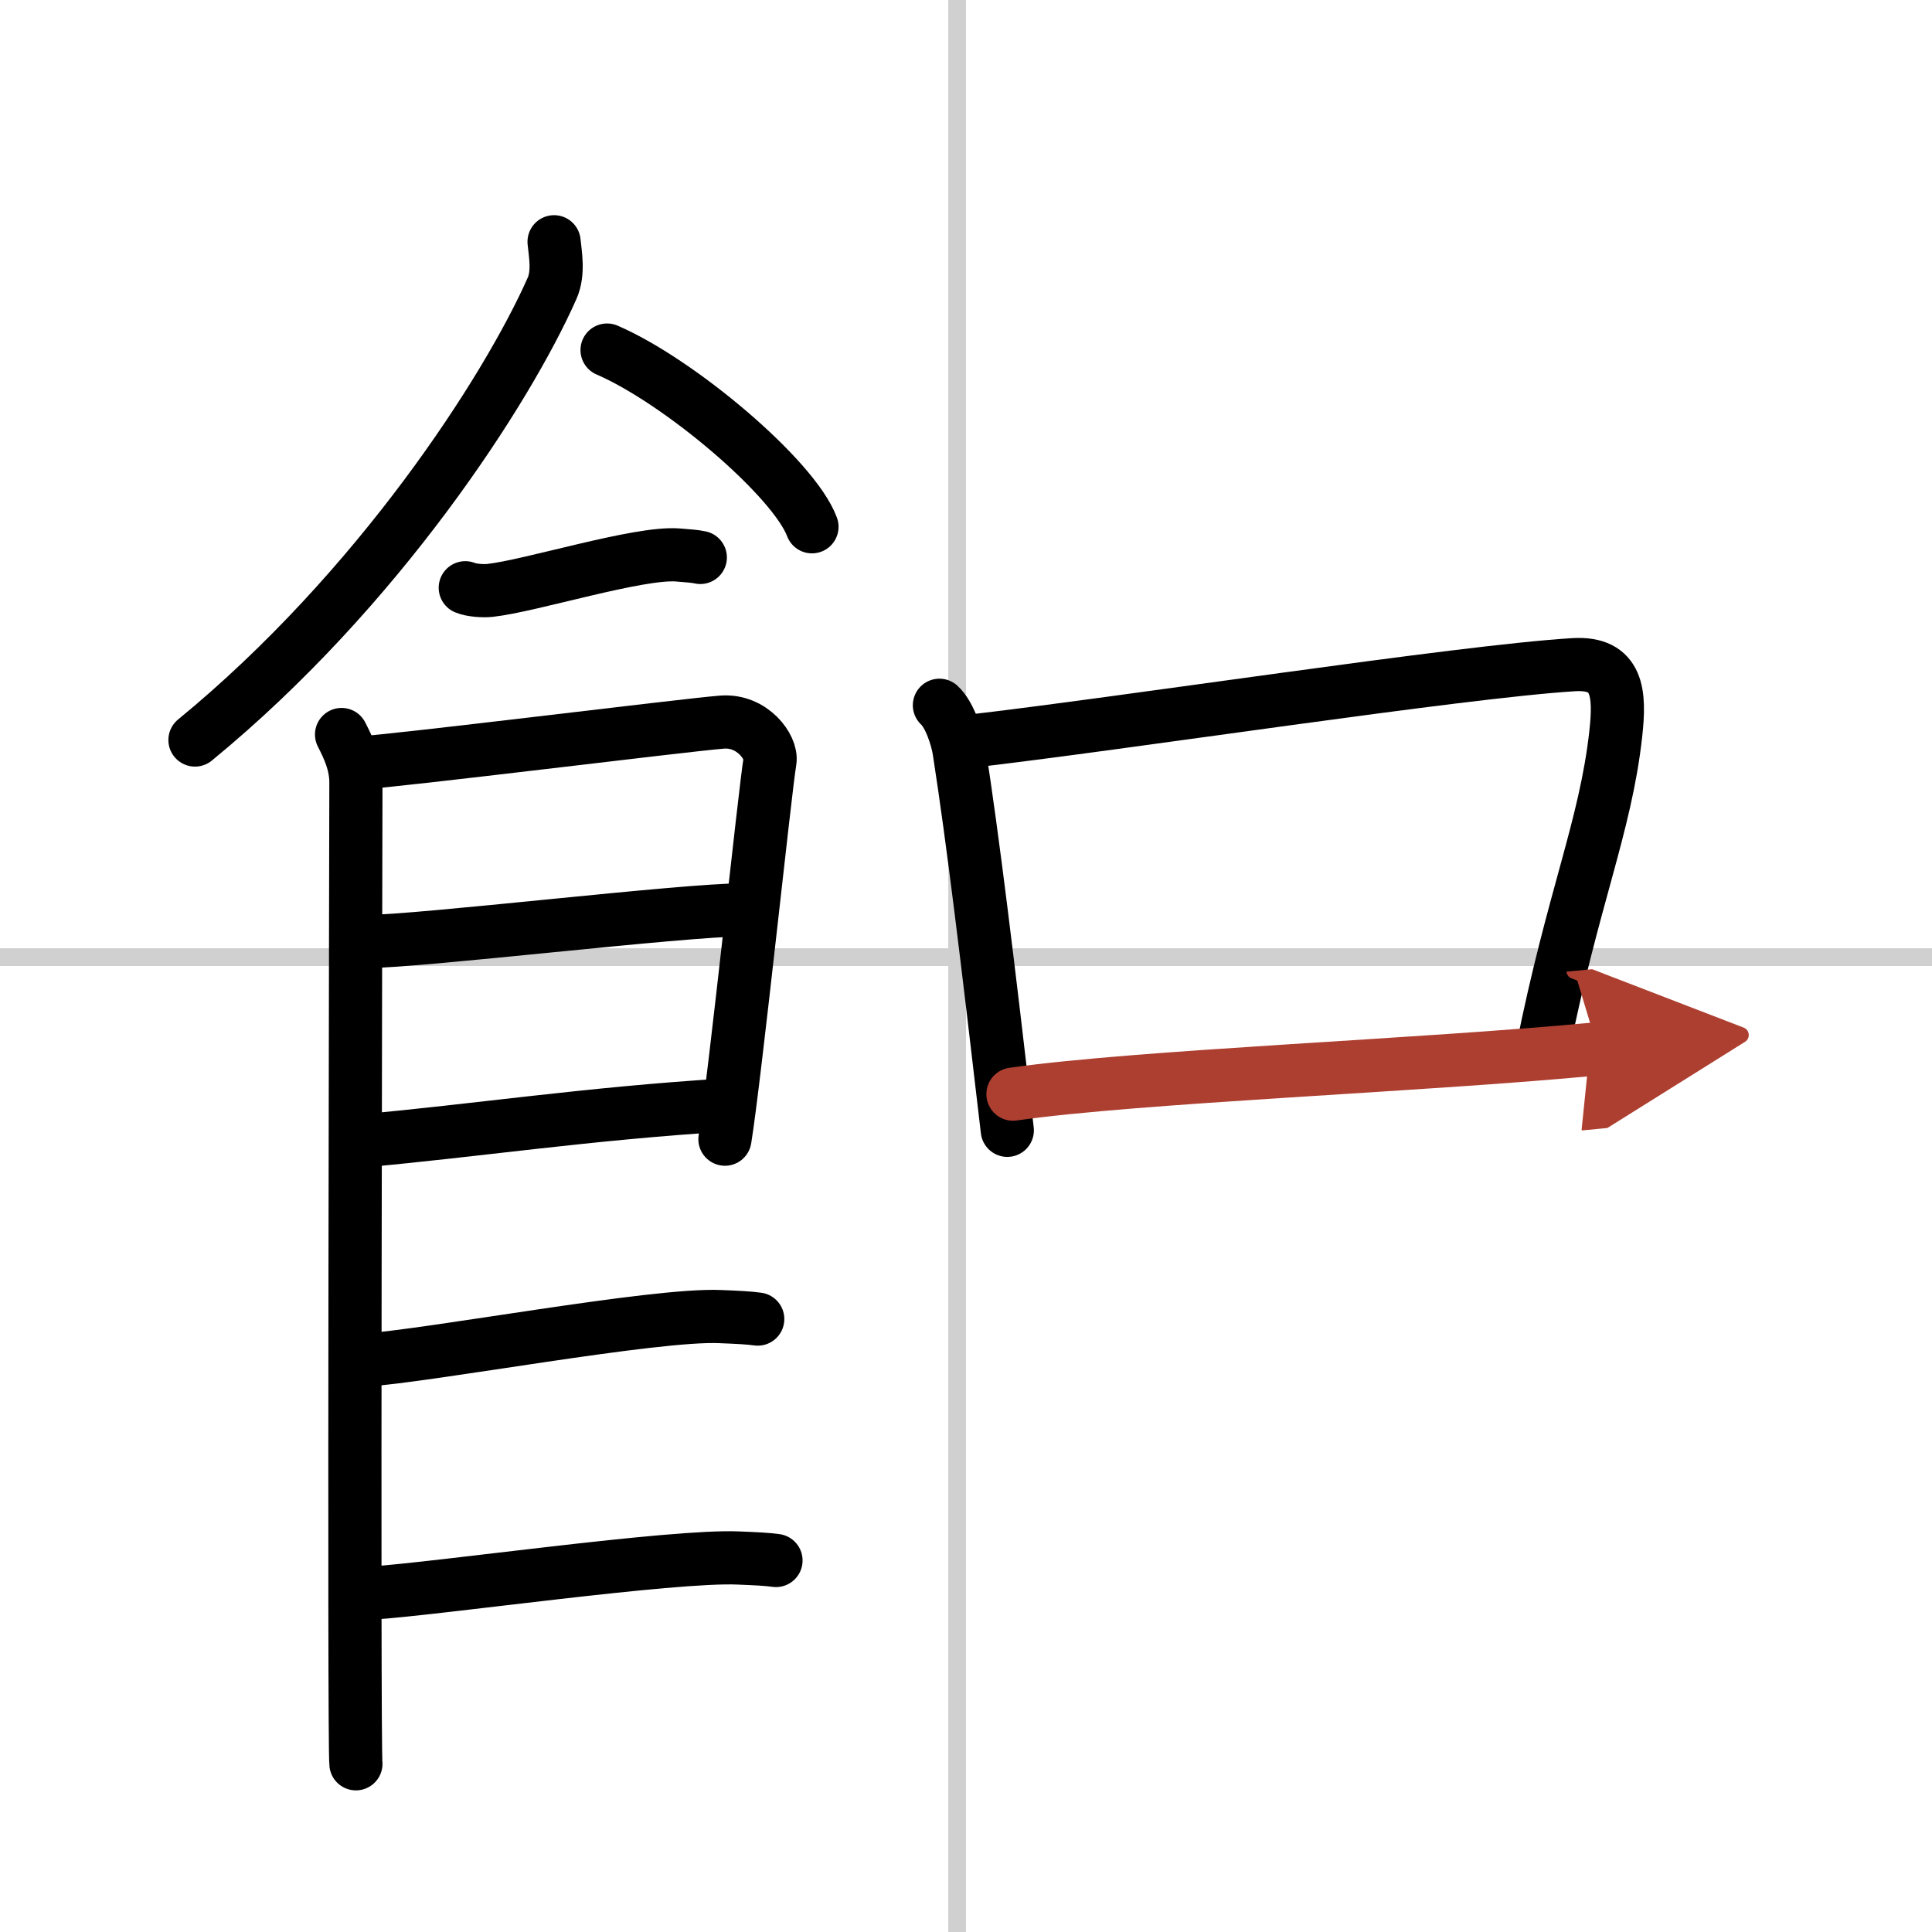
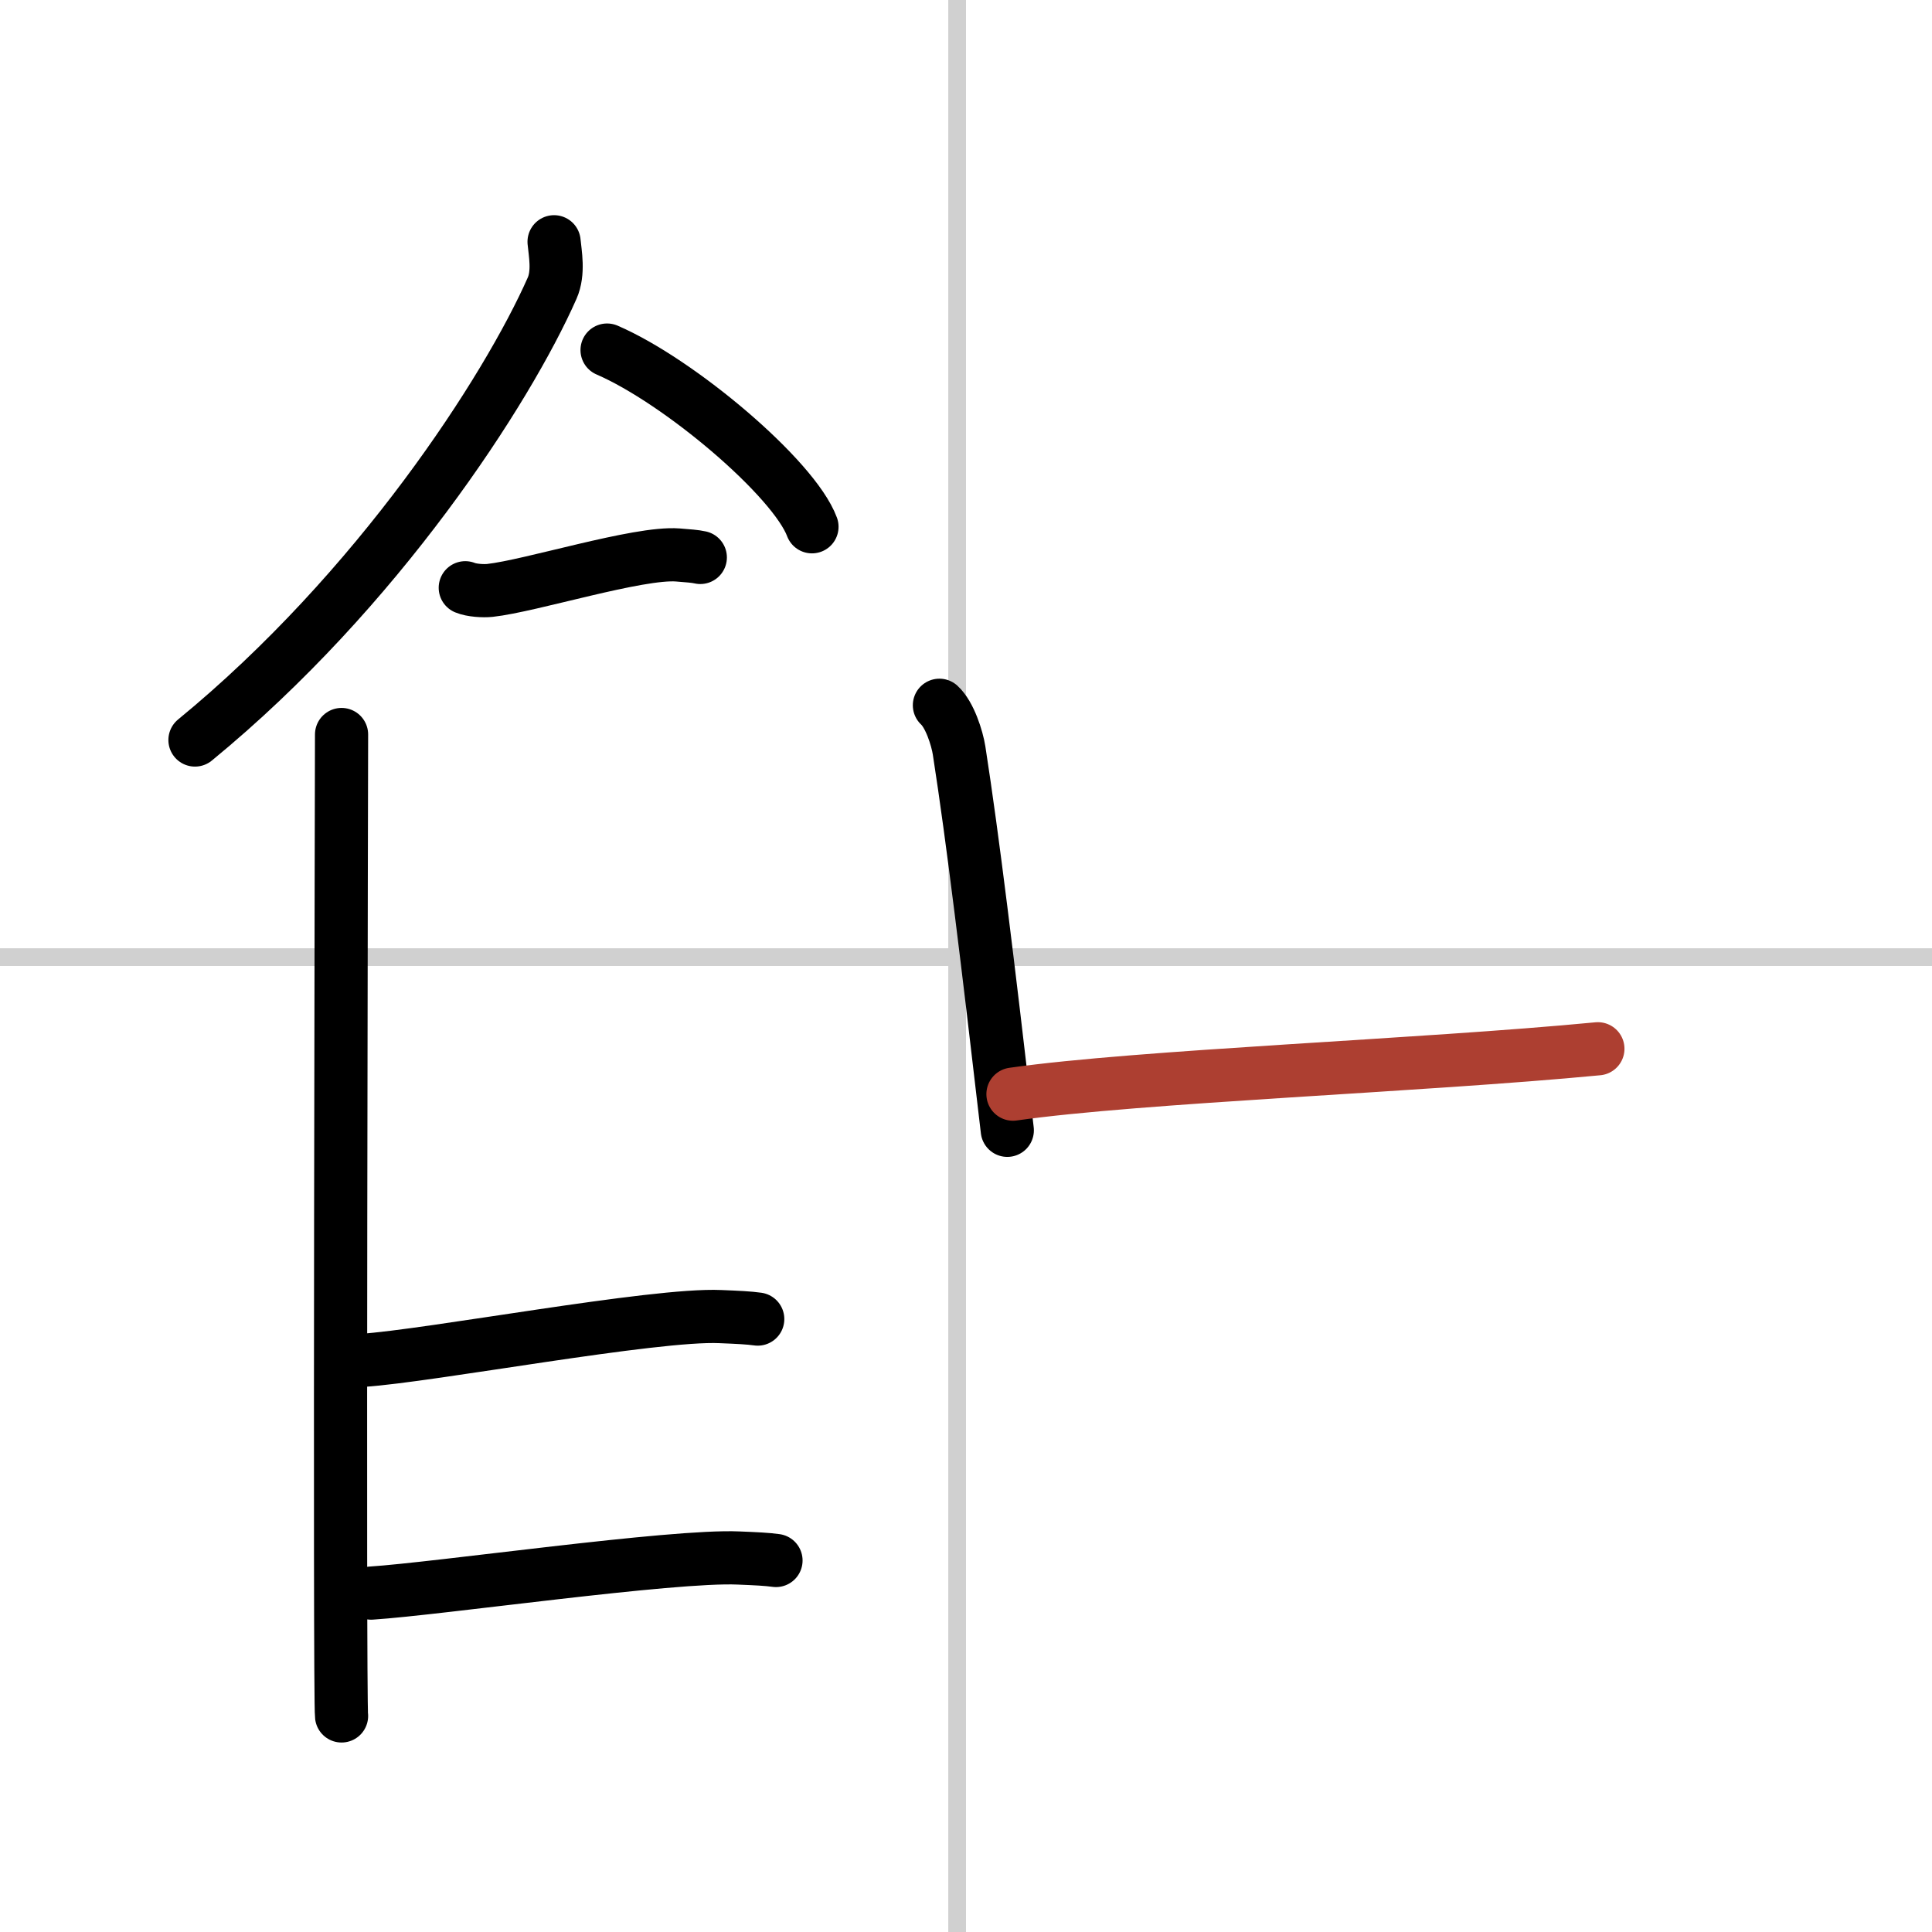
<svg xmlns="http://www.w3.org/2000/svg" width="400" height="400" viewBox="0 0 109 109">
  <defs>
    <marker id="a" markerWidth="4" orient="auto" refX="1" refY="5" viewBox="0 0 10 10">
-       <polyline points="0 0 10 5 0 10 1 5" fill="#ad3f31" stroke="#ad3f31" />
-     </marker>
+       </marker>
  </defs>
  <g fill="none" stroke="#000" stroke-linecap="round" stroke-linejoin="round" stroke-width="3">
    <rect width="100%" height="100%" fill="#fff" stroke="#fff" />
    <line x1="54" x2="54" y2="109" stroke="#d0d0d0" stroke-width="1" />
    <line x2="109" y1="54" y2="54" stroke="#d0d0d0" stroke-width="1" />
    <path d="m31.26 13.64c0.06 0.65 0.28 1.74-0.11 2.62-2.54 5.75-9.82 17.02-20.15 25.49" />
    <path d="m34.25 19.75c4.08 1.76 10.54 7.23 11.56 9.97" />
    <path d="m26.25 33.16c0.36 0.15 1.02 0.19 1.39 0.15 2.3-0.25 8.37-2.17 10.6-2 0.6 0.05 0.96 0.07 1.27 0.14" />
-     <path d="m19.27 41.44c0.4 0.78 0.81 1.66 0.81 2.7s-0.13 54.33 0 55.37" />
-     <path d="m20.22 43.05c2.27-0.13 18.45-2.15 20.52-2.31 1.72-0.13 2.83 1.44 2.7 2.2-0.27 1.56-1.98 17.89-2.54 21.33" />
-     <path d="m20.62 53.12c3.07 0 17.88-1.79 21.36-1.79" />
-     <path d="m20.48 64.36c6.26-0.56 12.71-1.54 20.51-2.02" />
+     <path d="m19.27 41.44s-0.13 54.33 0 55.37" />
    <path d="m20.42 76.75c3.85-0.25 16.49-2.64 20.22-2.47 1 0.04 1.61 0.07 2.11 0.14" />
    <path d="m20.94 89.88c3.85-0.25 17-2.15 20.73-1.98 1 0.04 1.61 0.07 2.11 0.14" />
    <path d="m53 39.79c0.58 0.53 1 1.85 1.11 2.55 0.79 5.09 1.6 11.8 2.72 21.43" />
-     <path d="m54.54 41.84c8.88-1.02 27.83-3.95 34.25-4.34 2.51-0.15 2.62 1.63 2.37 3.89-0.58 5.26-2.43 9.29-4.16 17.97" />
    <path d="m57.15 61.73c7.15-1.02 23-1.6 33-2.56" marker-end="url(#a)" stroke="#ad3f31" />
  </g>
</svg>